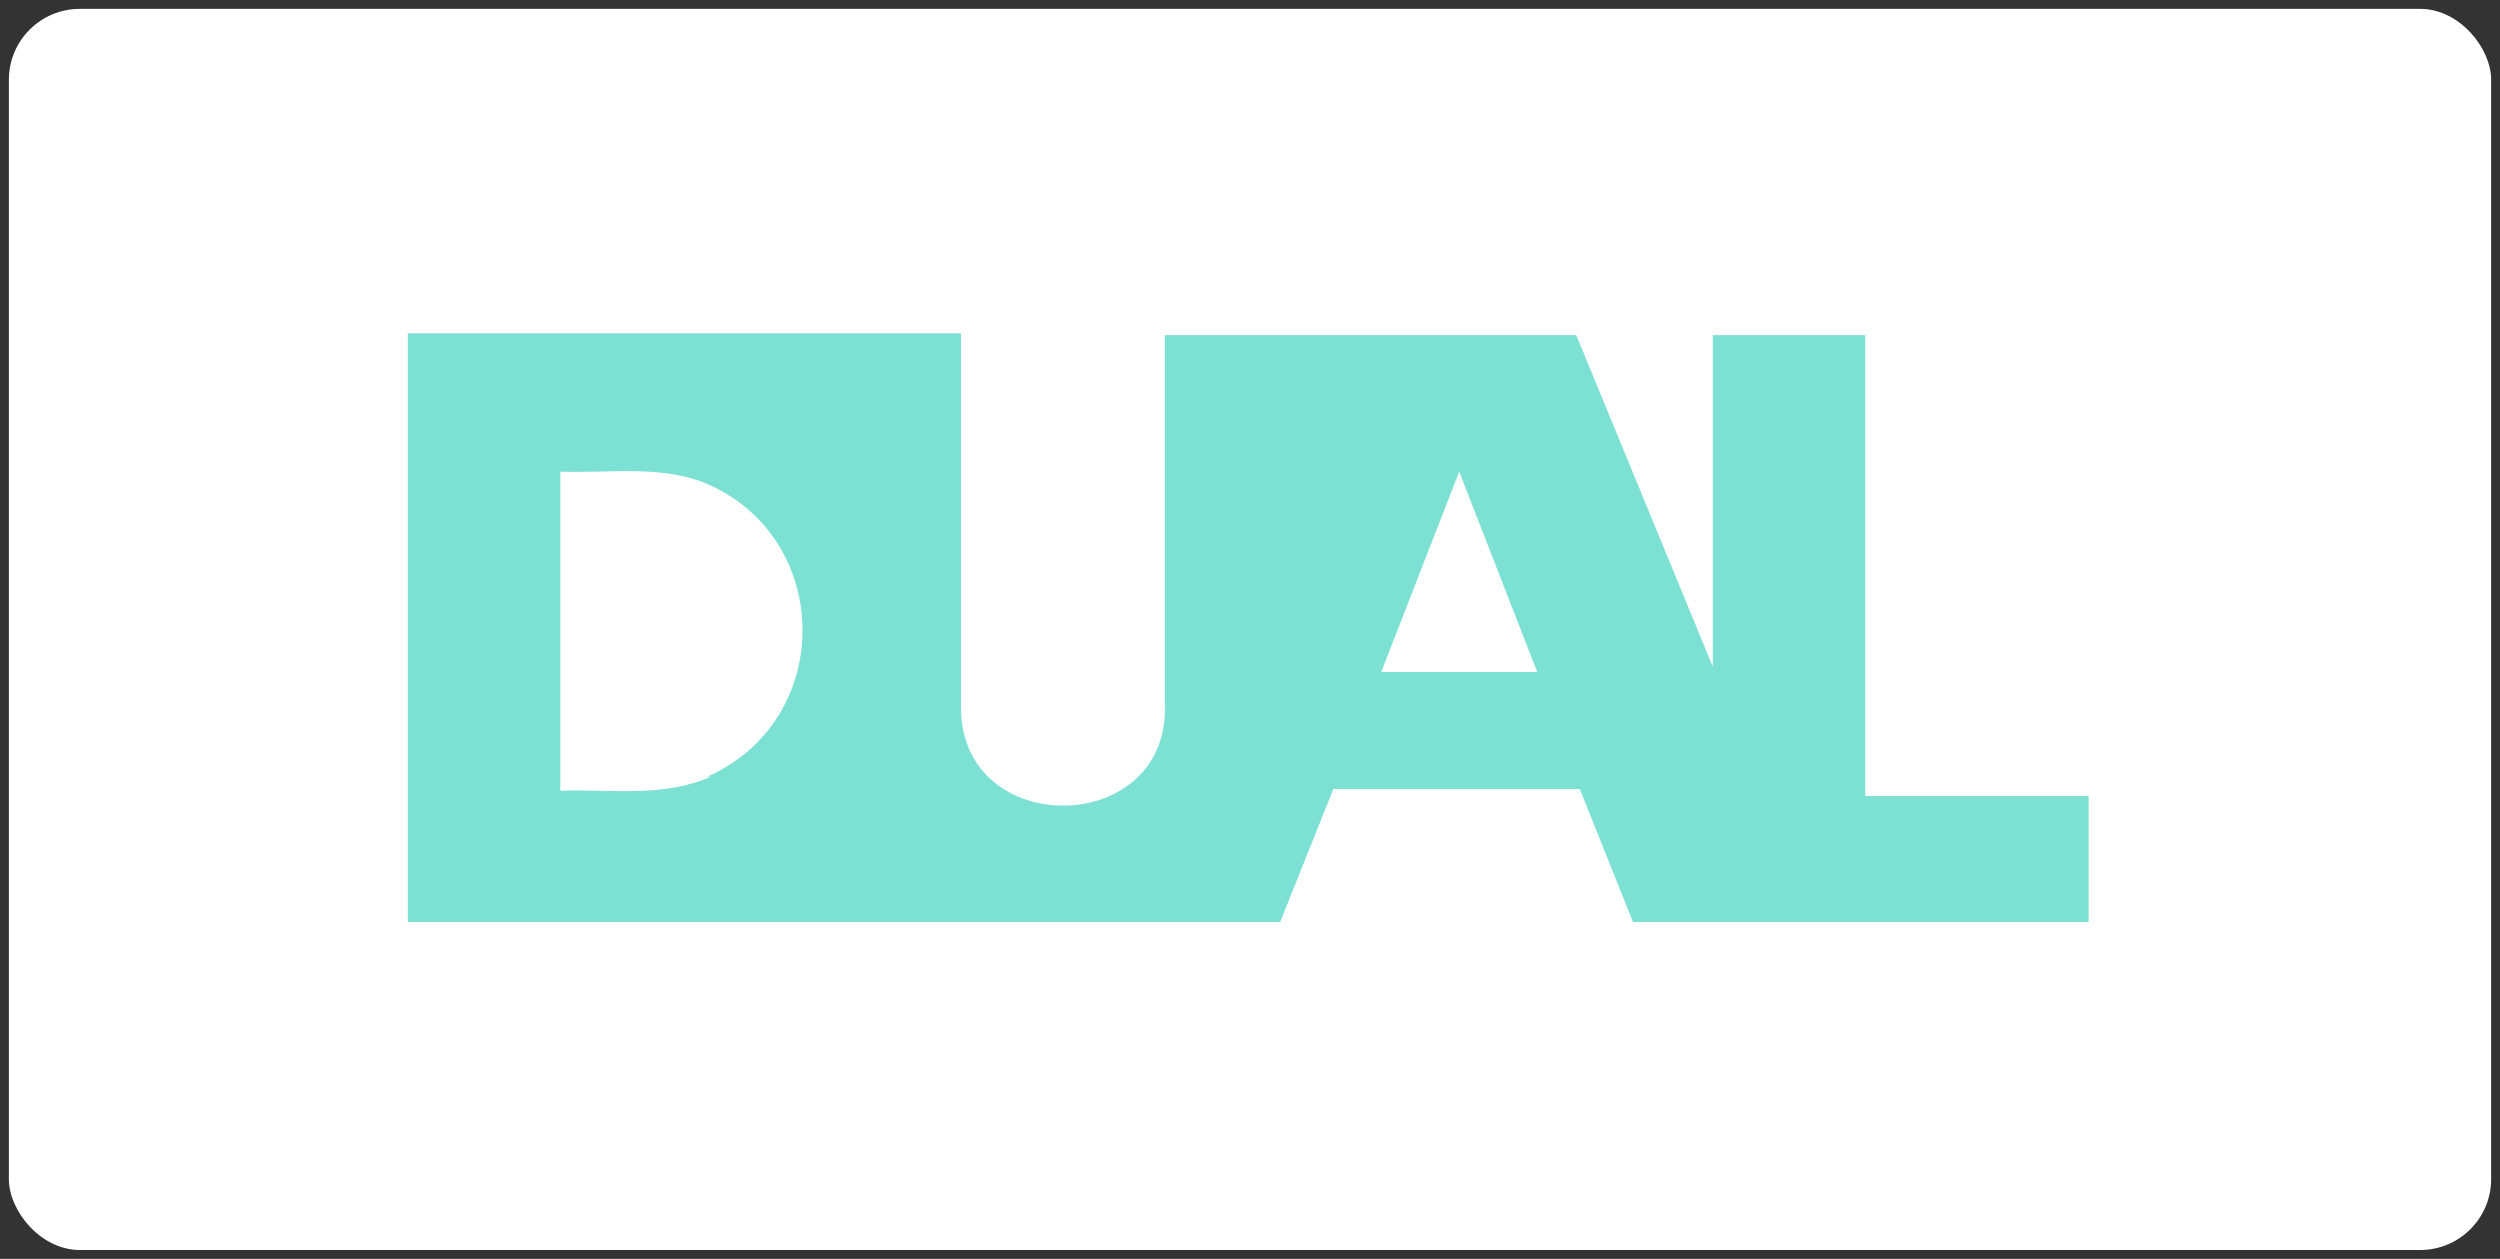
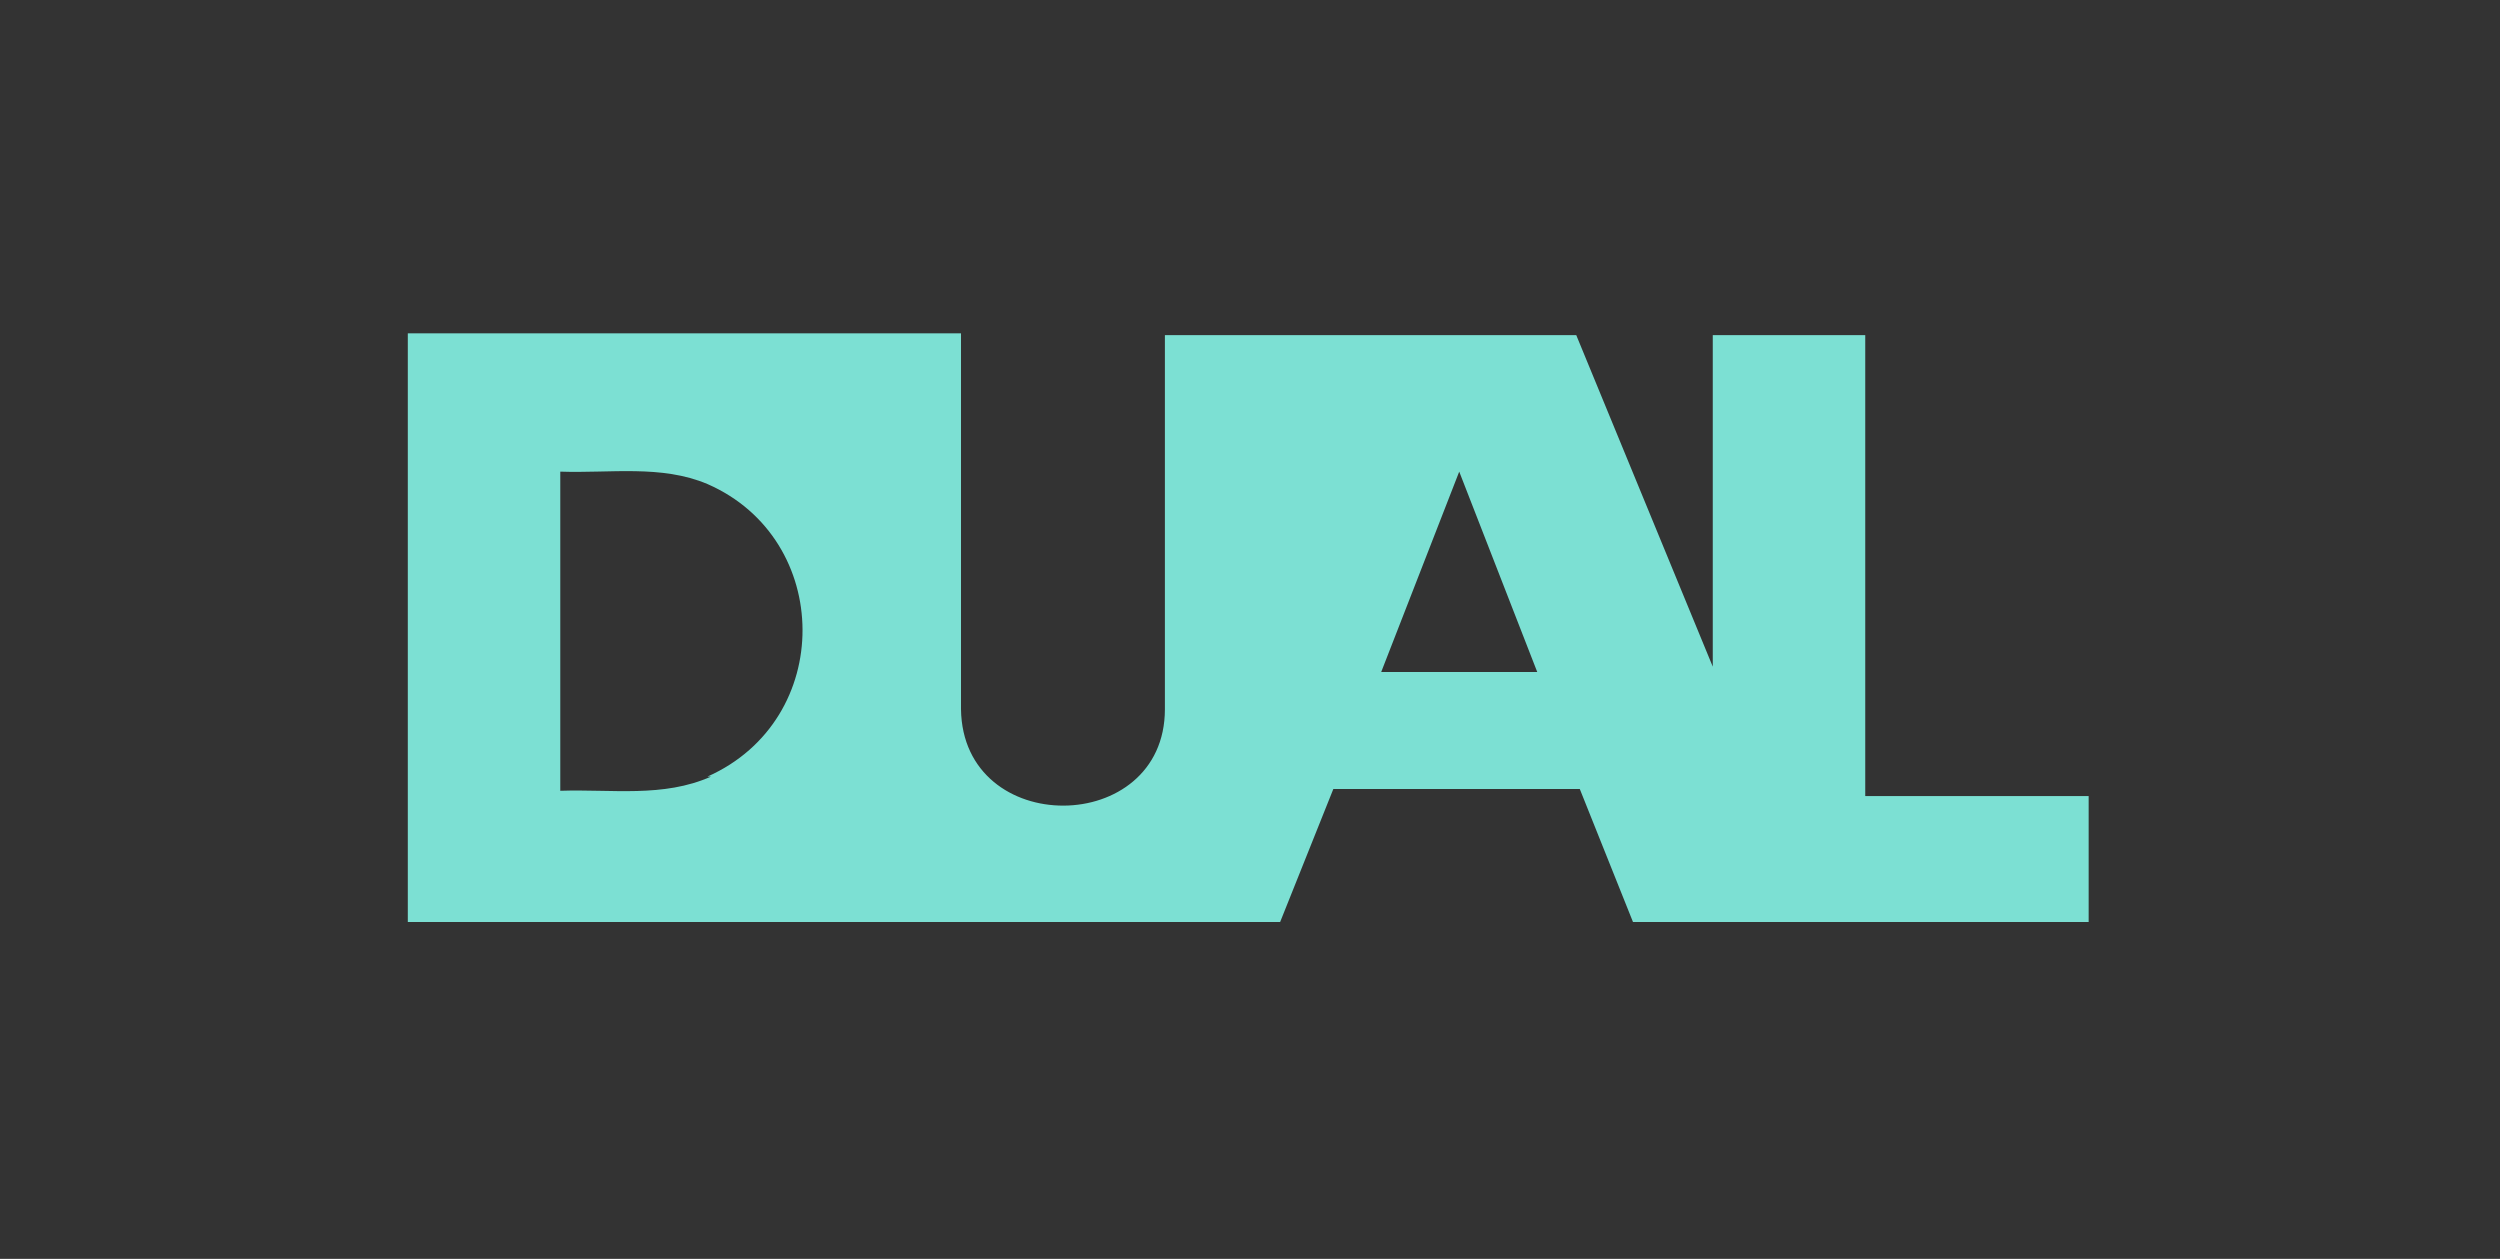
<svg xmlns="http://www.w3.org/2000/svg" id="Layer_1" width="141" height="71" version="1.1" viewBox="0 0 141 71">
  <rect x="0" y="0" width="141" height="71" fill="#333333" stroke="none" />
  <defs>
    <style>
      .st0 {
        fill: #fff;
      }

      .st1 {
        fill: #7ce0d3;
      }
    </style>
  </defs>
-   <rect class="st0" x=".5" y=".5" width="140" height="70" rx="4" ry="4" />
  <path class="st1" d="M105.2,45v-26.1h-8.6v18.7l-7.7-18.7h-23.2v21.1c0,7.2-11.4,7.3-11.5,0v-21.2h-31.2v33.2h49.2l3-7.5h13.9l3,7.5h25.7v-7.1h-12.7,0ZM40.1,43.8c-2.7,1.2-5.6.7-8.5.8v-18c2.8.1,5.7-.4,8.3.7,7.1,3.1,7.2,13.3,0,16.5h.1ZM77.9,37.9l4.4-11.3,4.4,11.3h-8.8Z" />
</svg>